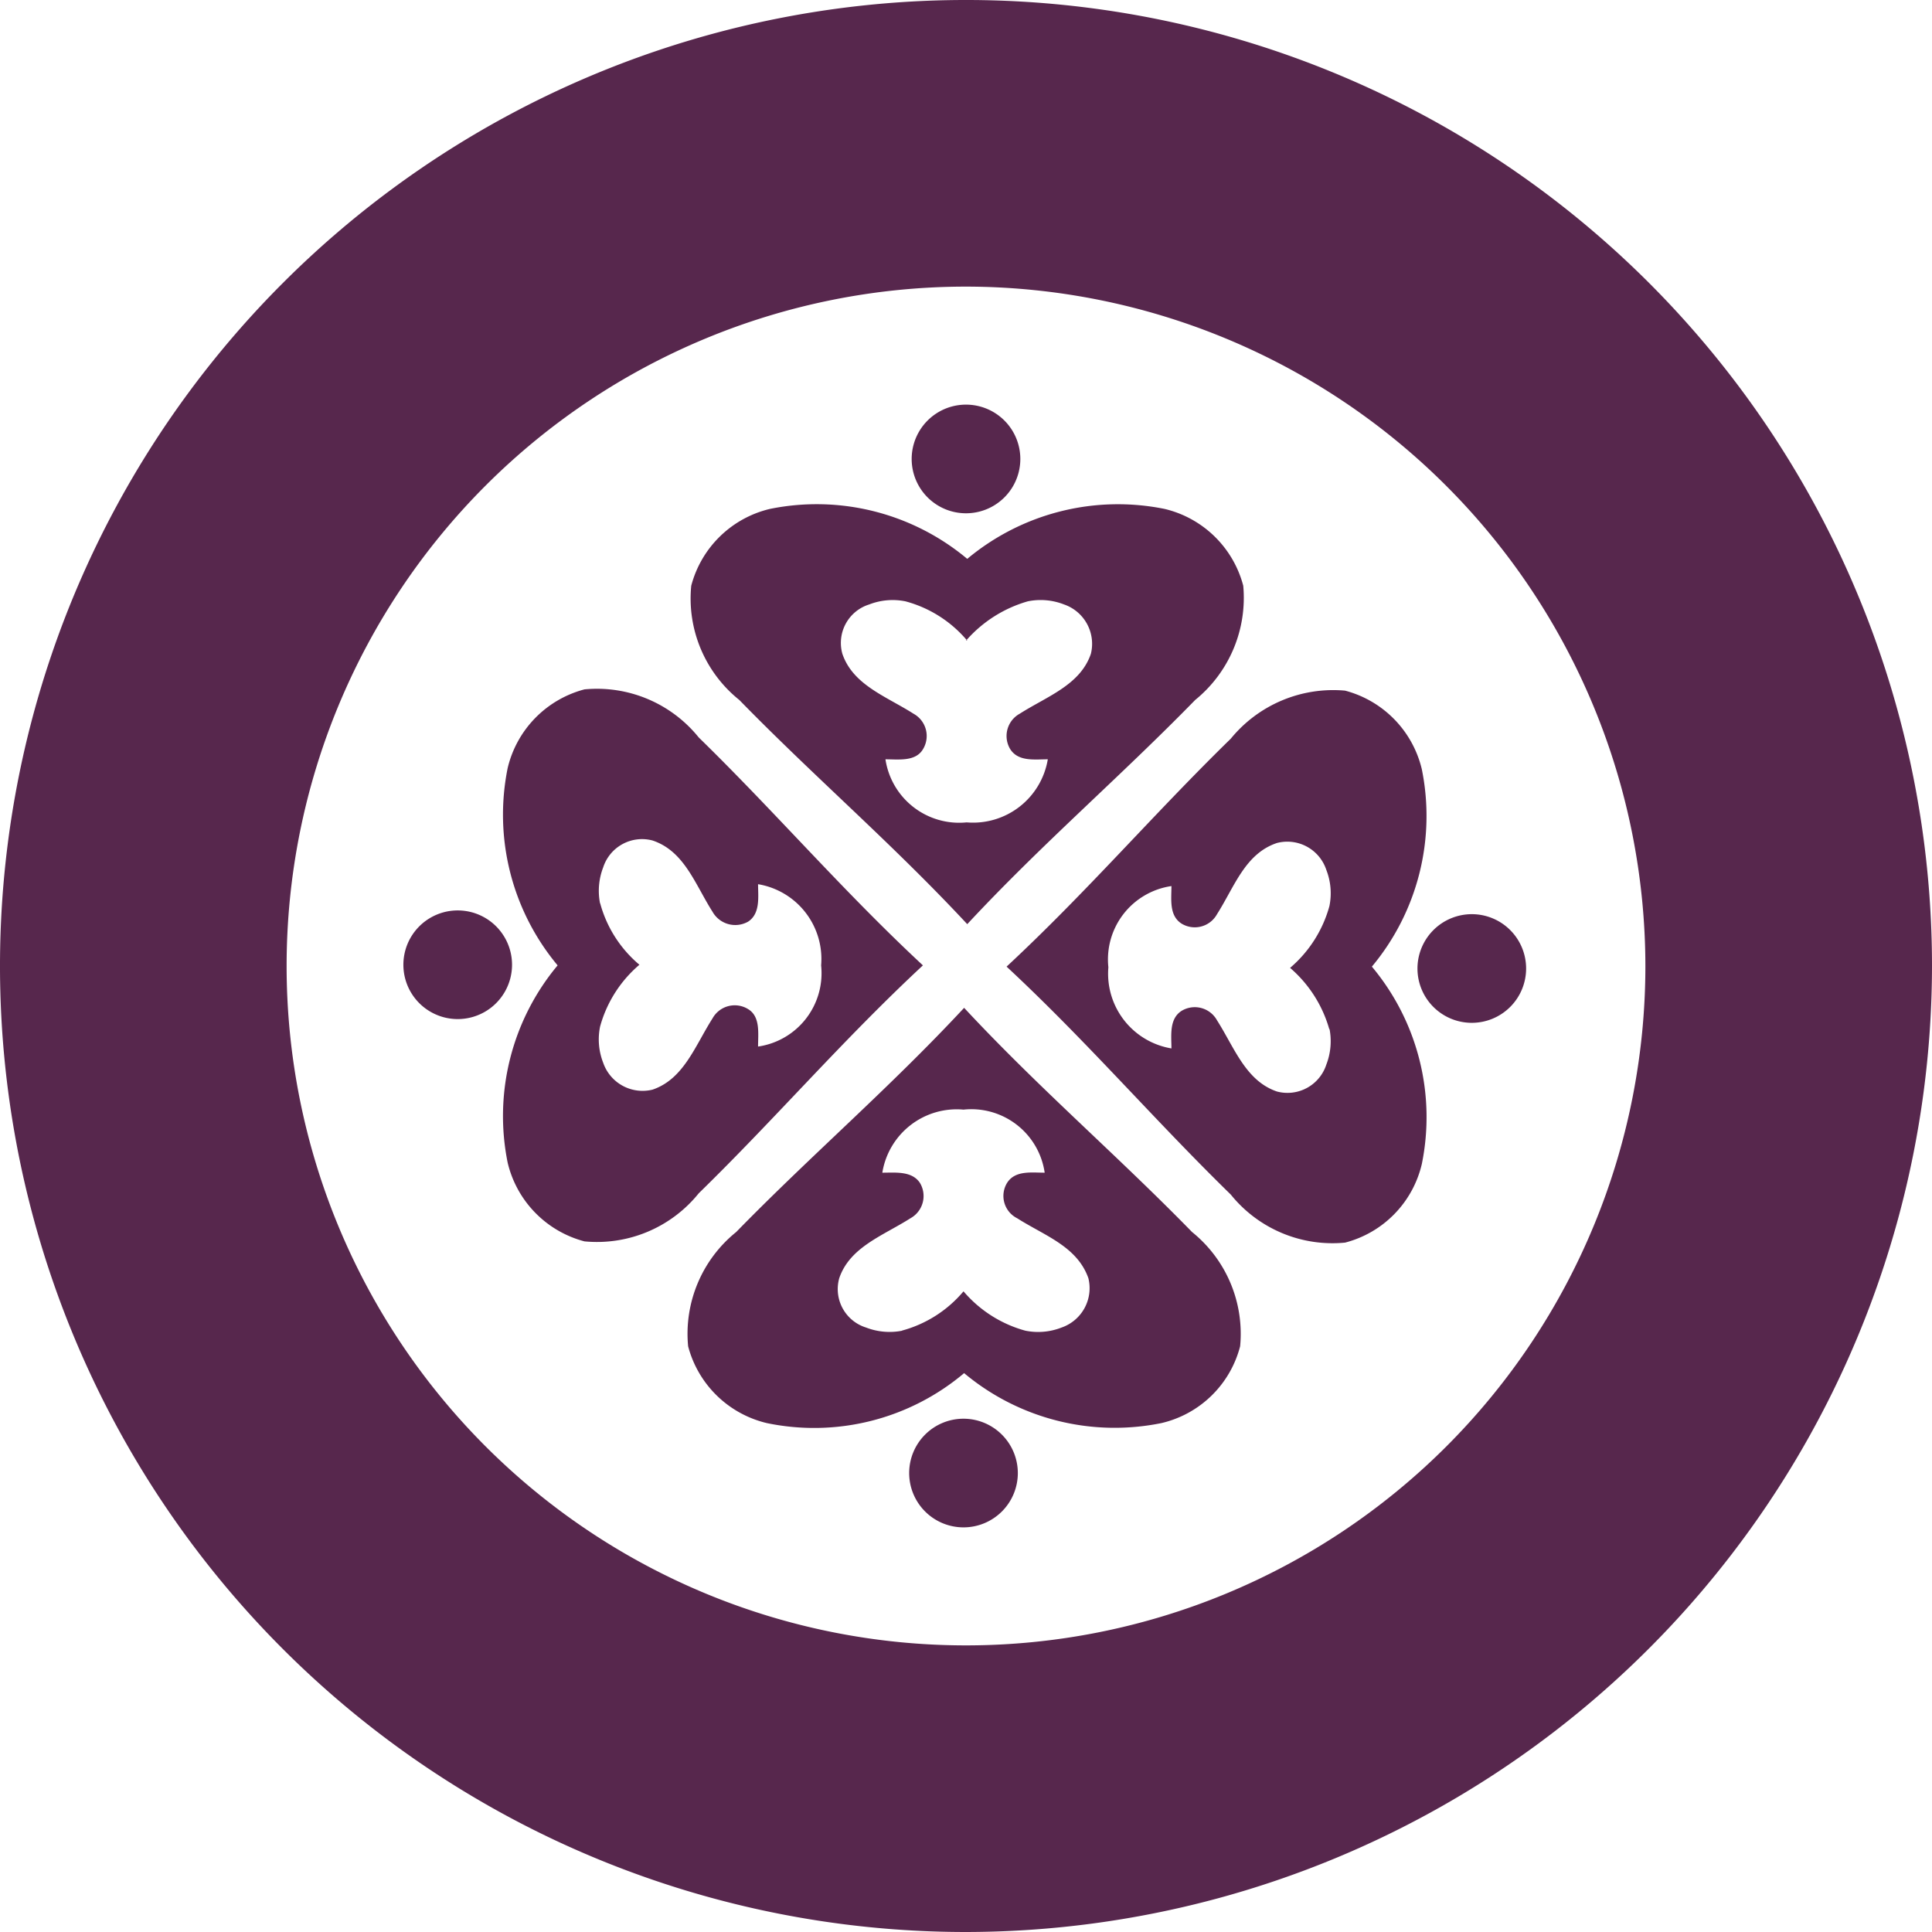
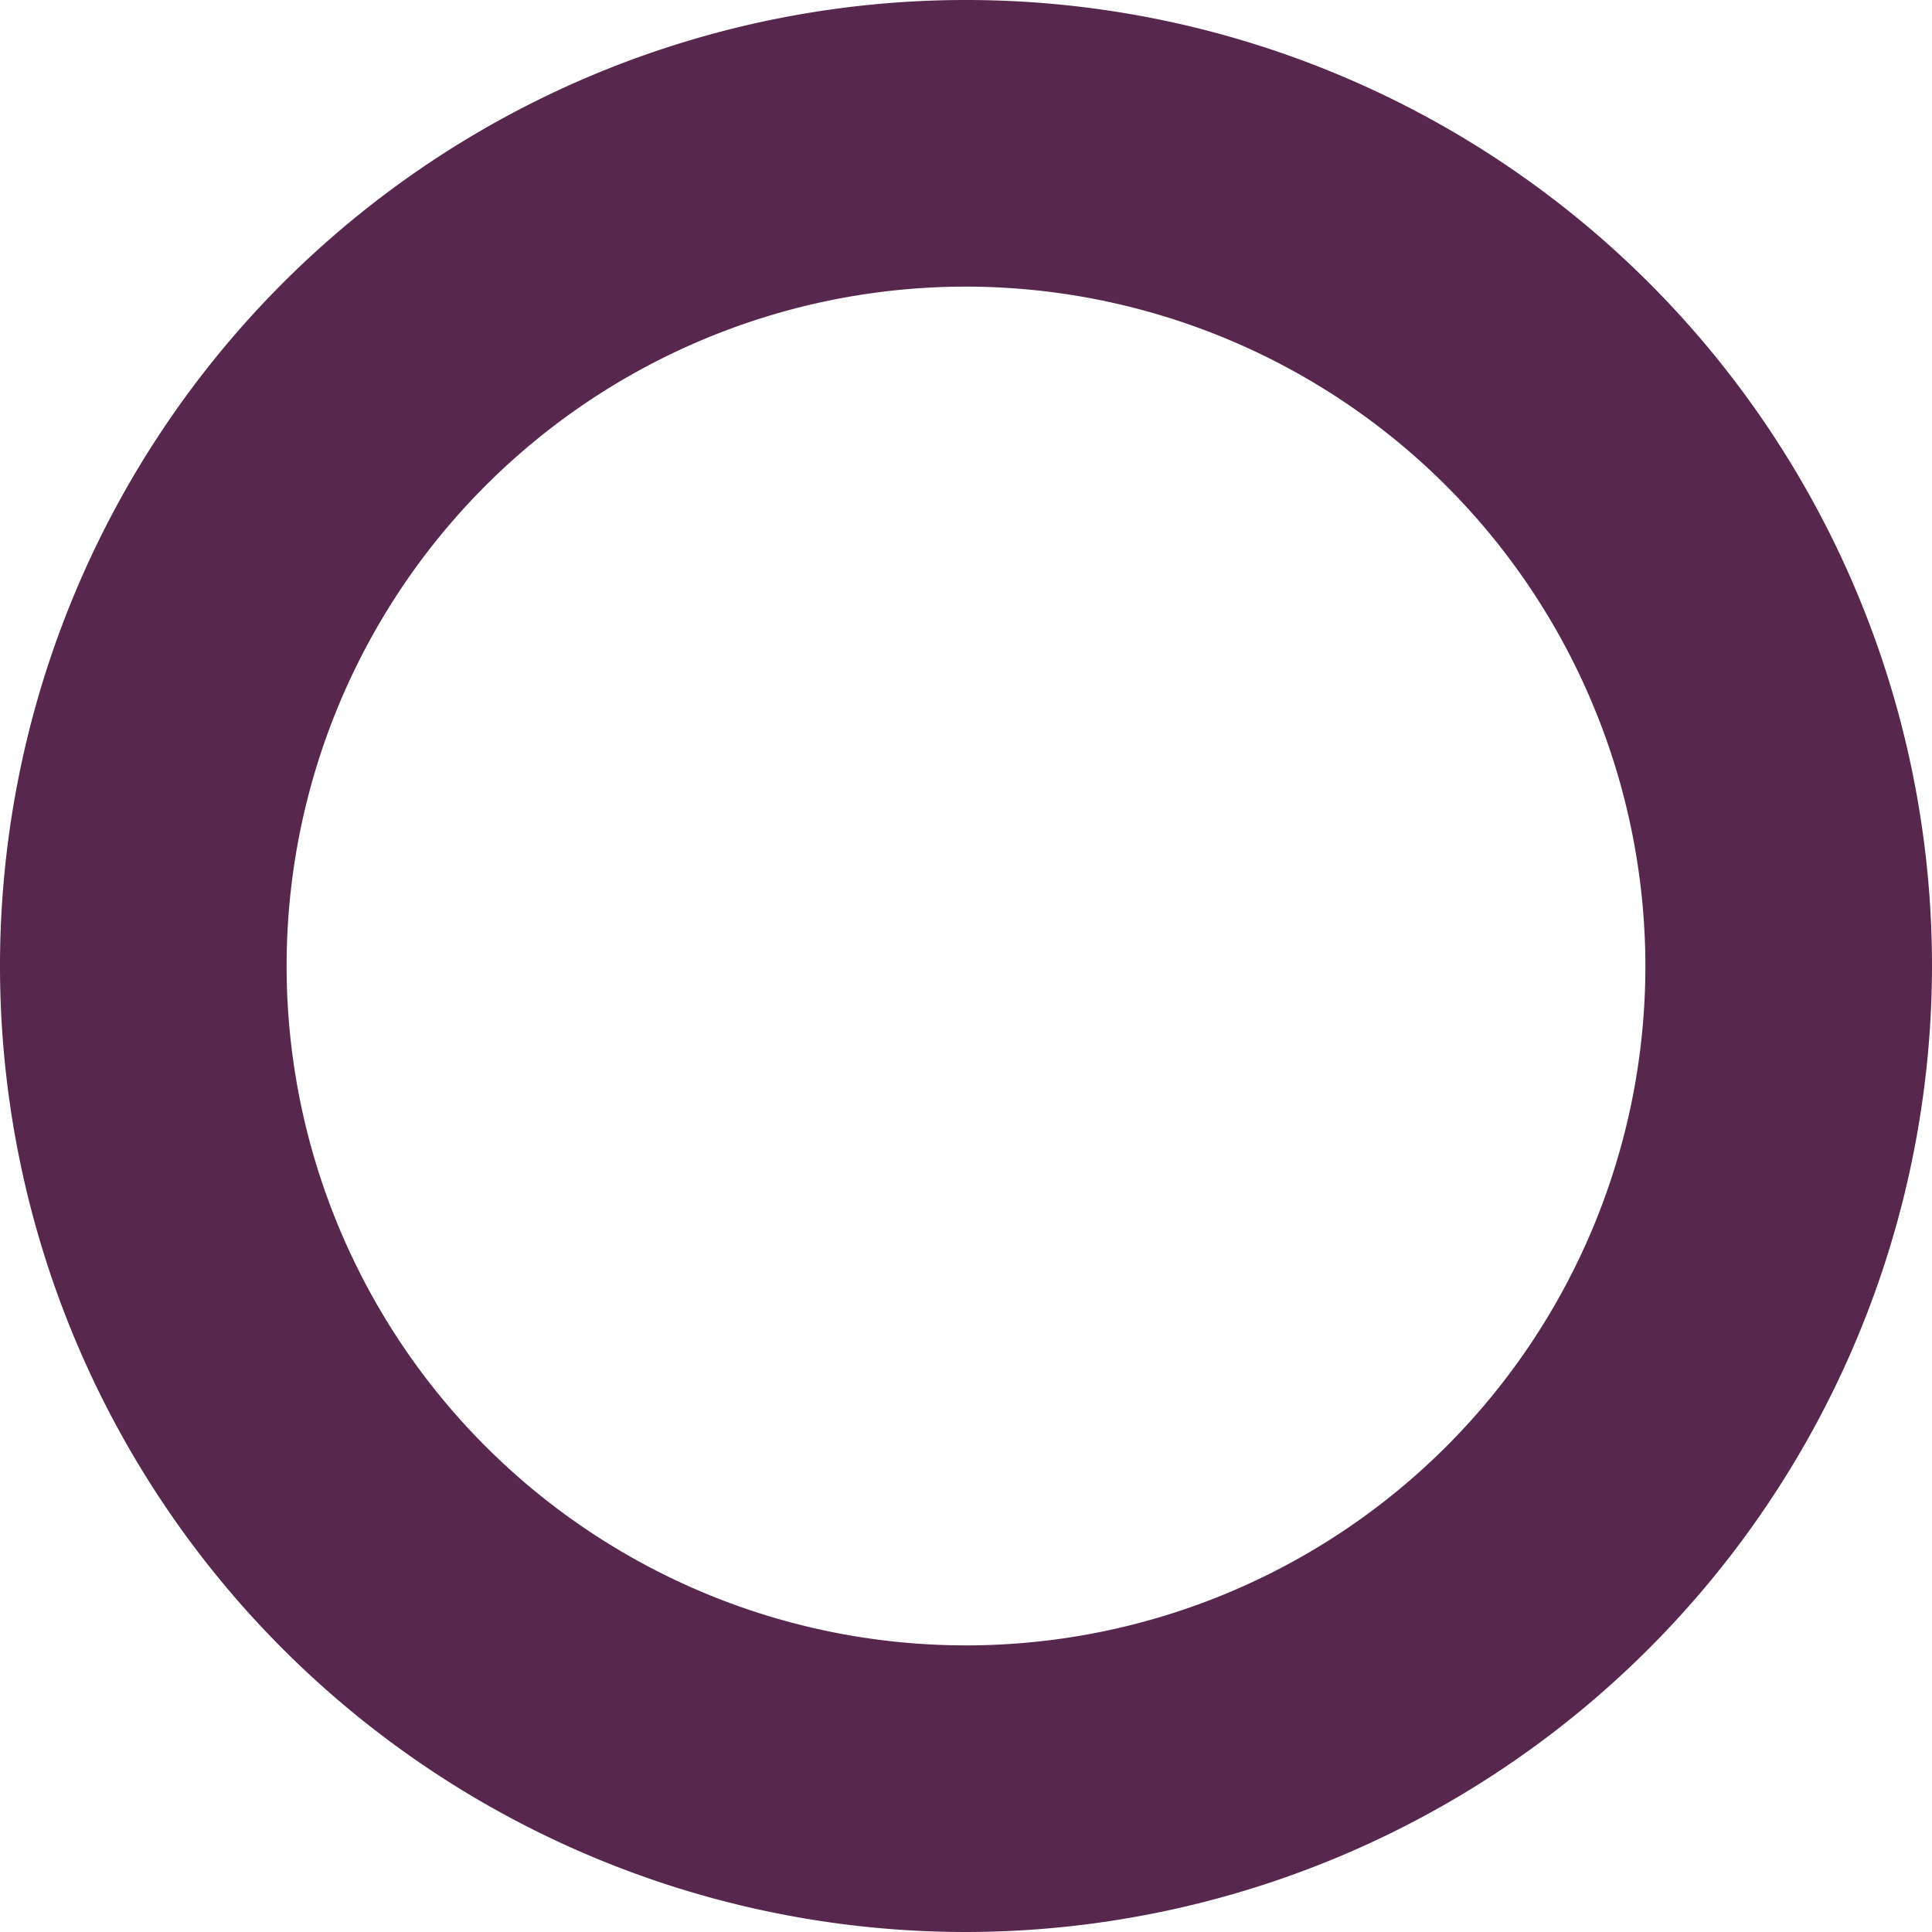
<svg xmlns="http://www.w3.org/2000/svg" id="uuid-e2eea402-42cb-4265-b21c-322a5a507e2c" width="30.94" height="30.94" viewBox="0 0 30.94 30.94">
-   <path id="Path_70" data-name="Path 70" d="M15.49,14.8c-1.2-1.29-2.44-2.35-3.65-3.59a2.082,2.082,0,0,1-.77-1.83,1.711,1.711,0,0,1,1.26-1.23,3.756,3.756,0,0,1,3.16.8,3.765,3.765,0,0,1,3.16-.8,1.711,1.711,0,0,1,1.26,1.23,2.108,2.108,0,0,1-.77,1.83c-1.21,1.24-2.45,2.3-3.65,3.59m0-4.54a1.95,1.95,0,0,0-.99-.63,1.036,1.036,0,0,0-.58.05.645.645,0,0,0-.43.79c.17.5.7.68,1.14.96a.407.407,0,0,1,.15.57c-.12.2-.39.16-.6.16a1.194,1.194,0,0,0,1.3,1.01,1.214,1.214,0,0,0,1.3-1.01c-.21,0-.47.04-.6-.16a.407.407,0,0,1,.15-.57c.44-.28.97-.46,1.14-.96a.667.667,0,0,0-.43-.79,1.027,1.027,0,0,0-.58-.05,2.067,2.067,0,0,0-.99.63m0-2.04a.87.87,0,0,0,0-1.74.87.87,0,0,0,0,1.74m-4.28,3.59a2.093,2.093,0,0,0-1.83-.77A1.711,1.711,0,0,0,8.13,12.3a3.765,3.765,0,0,0,.8,3.16,3.765,3.765,0,0,0-.8,3.16,1.711,1.711,0,0,0,1.23,1.26,2.093,2.093,0,0,0,1.83-.77c1.24-1.21,2.3-2.45,3.59-3.65-1.29-1.2-2.35-2.44-3.59-3.65M9.61,14.47a1.043,1.043,0,0,1,.05-.58.654.654,0,0,1,.79-.43c.51.17.68.7.96,1.14a.418.418,0,0,0,.57.16c.2-.13.16-.4.16-.6a1.214,1.214,0,0,1,1.01,1.3,1.187,1.187,0,0,1-1.01,1.3c0-.21.04-.48-.16-.6a.407.407,0,0,0-.57.15c-.28.44-.46.97-.96,1.14a.667.667,0,0,1-.79-.43,1.027,1.027,0,0,1-.05-.58,1.99,1.99,0,0,1,.63-.99,1.95,1.95,0,0,1-.63-.99m-1.41.99a.87.87,0,0,0-1.74,0,.87.87,0,1,0,1.74,0m3.59,4.28a2.093,2.093,0,0,0-.77,1.83,1.711,1.711,0,0,0,1.26,1.23,3.724,3.724,0,0,0,3.16-.8,3.756,3.756,0,0,0,3.16.8,1.7,1.7,0,0,0,1.26-1.23,2.093,2.093,0,0,0-.77-1.83c-1.21-1.24-2.45-2.3-3.65-3.59-1.2,1.29-2.44,2.35-3.65,3.59m2.66,1.58a1.043,1.043,0,0,1-.58-.05.645.645,0,0,1-.43-.79c.17-.5.7-.68,1.14-.96a.407.407,0,0,0,.15-.57c-.13-.19-.39-.16-.6-.16a1.207,1.207,0,0,1,1.3-1.01,1.187,1.187,0,0,1,1.3,1.01c-.21,0-.47-.04-.6.16a.4.4,0,0,0,.16.57c.44.28.96.45,1.14.96a.667.667,0,0,1-.43.79,1.027,1.027,0,0,1-.58.05,1.99,1.99,0,0,1-.99-.63,1.95,1.95,0,0,1-.99.63m.99,1.41a.87.87,0,1,0,.87.87.871.871,0,0,0-.87-.87m4.28-3.59a2.093,2.093,0,0,0,1.83.77,1.7,1.7,0,0,0,1.23-1.26,3.756,3.756,0,0,0-.8-3.16,3.765,3.765,0,0,0,.8-3.16,1.711,1.711,0,0,0-1.23-1.26,2.119,2.119,0,0,0-1.83.77c-1.24,1.21-2.3,2.45-3.59,3.65,1.29,1.2,2.35,2.44,3.59,3.65m1.58-2.66a1.036,1.036,0,0,1-.05.58.654.654,0,0,1-.79.43c-.5-.17-.68-.7-.96-1.14a.407.407,0,0,0-.57-.15c-.2.13-.16.4-.16.6a1.214,1.214,0,0,1-1.01-1.3,1.187,1.187,0,0,1,1.01-1.3c0,.21-.04.47.16.6a.407.407,0,0,0,.57-.15c.28-.44.45-.97.96-1.14a.658.658,0,0,1,.79.43,1.027,1.027,0,0,1,.05.58,1.99,1.99,0,0,1-.63.99,2.024,2.024,0,0,1,.63.99m1.41-.98a.87.87,0,1,0,.87-.87.871.871,0,0,0-.87.87" fill="#57274d" />
  <path id="Path_71" data-name="Path 71" d="M15.47,30.94A15.47,15.47,0,1,1,30.94,15.47,15.488,15.488,0,0,1,15.47,30.94m0-26.35A10.88,10.88,0,1,0,26.35,15.47,10.891,10.891,0,0,0,15.47,4.59" fill="#57274d" />
</svg>